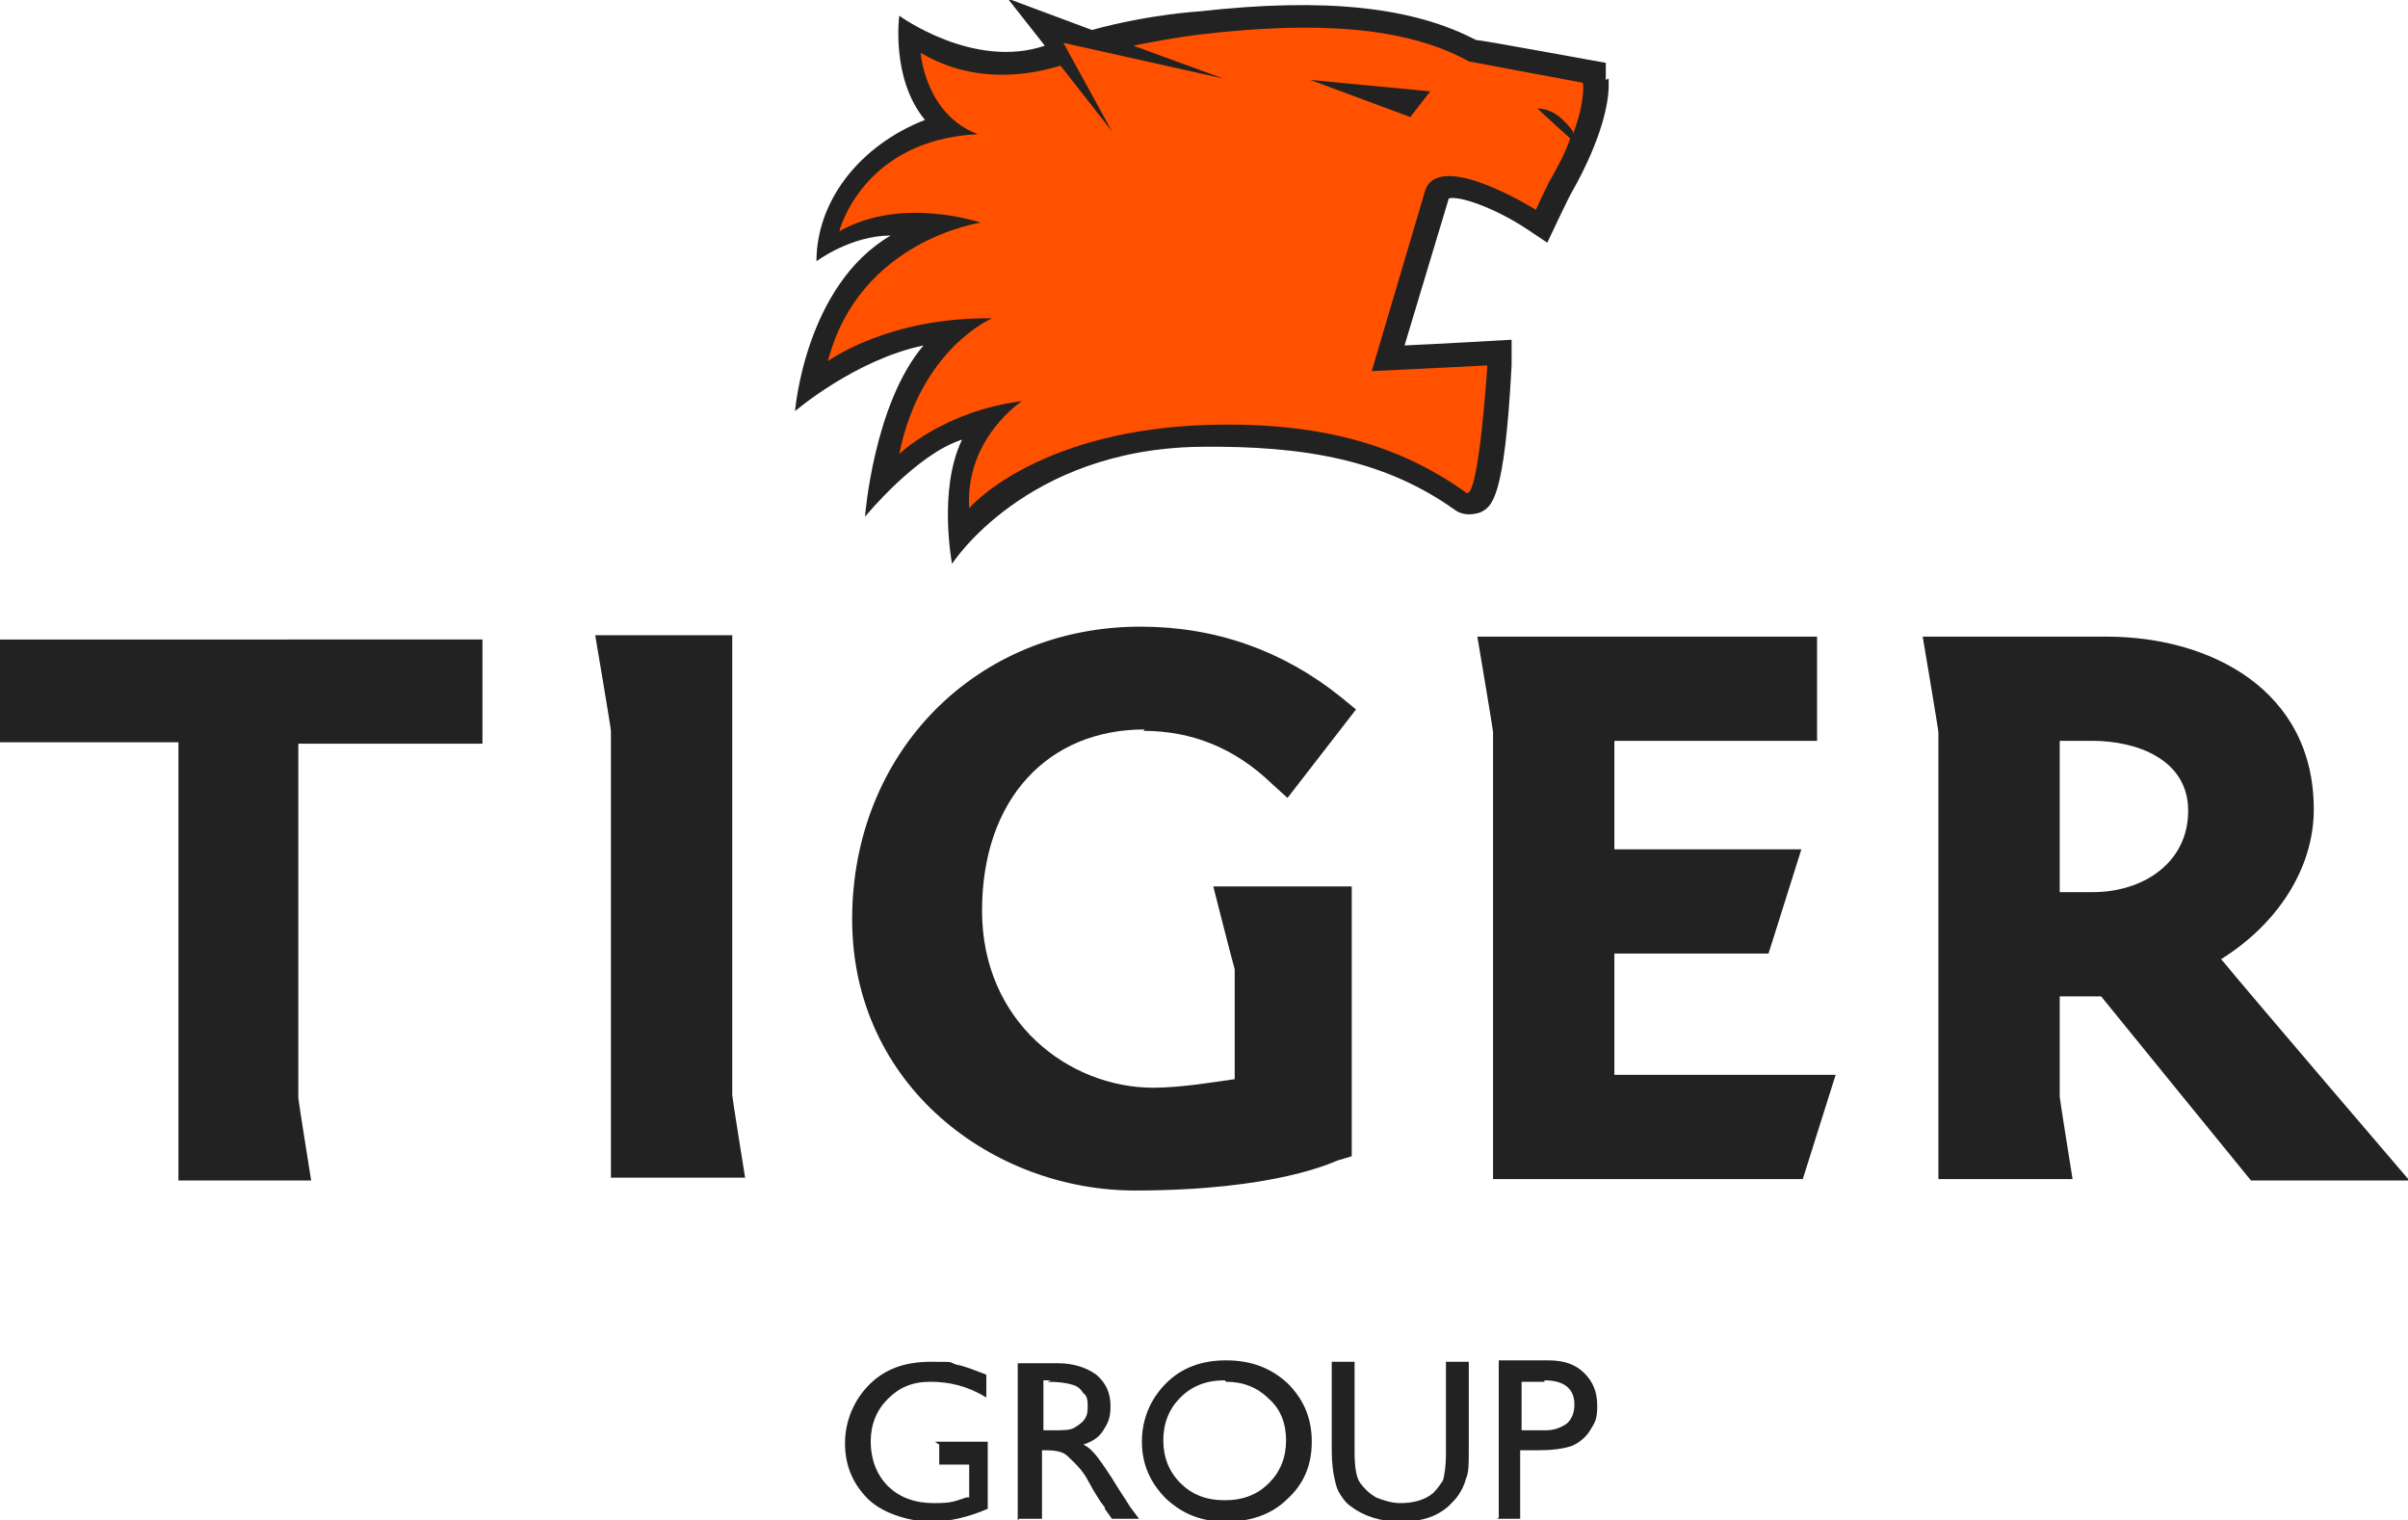
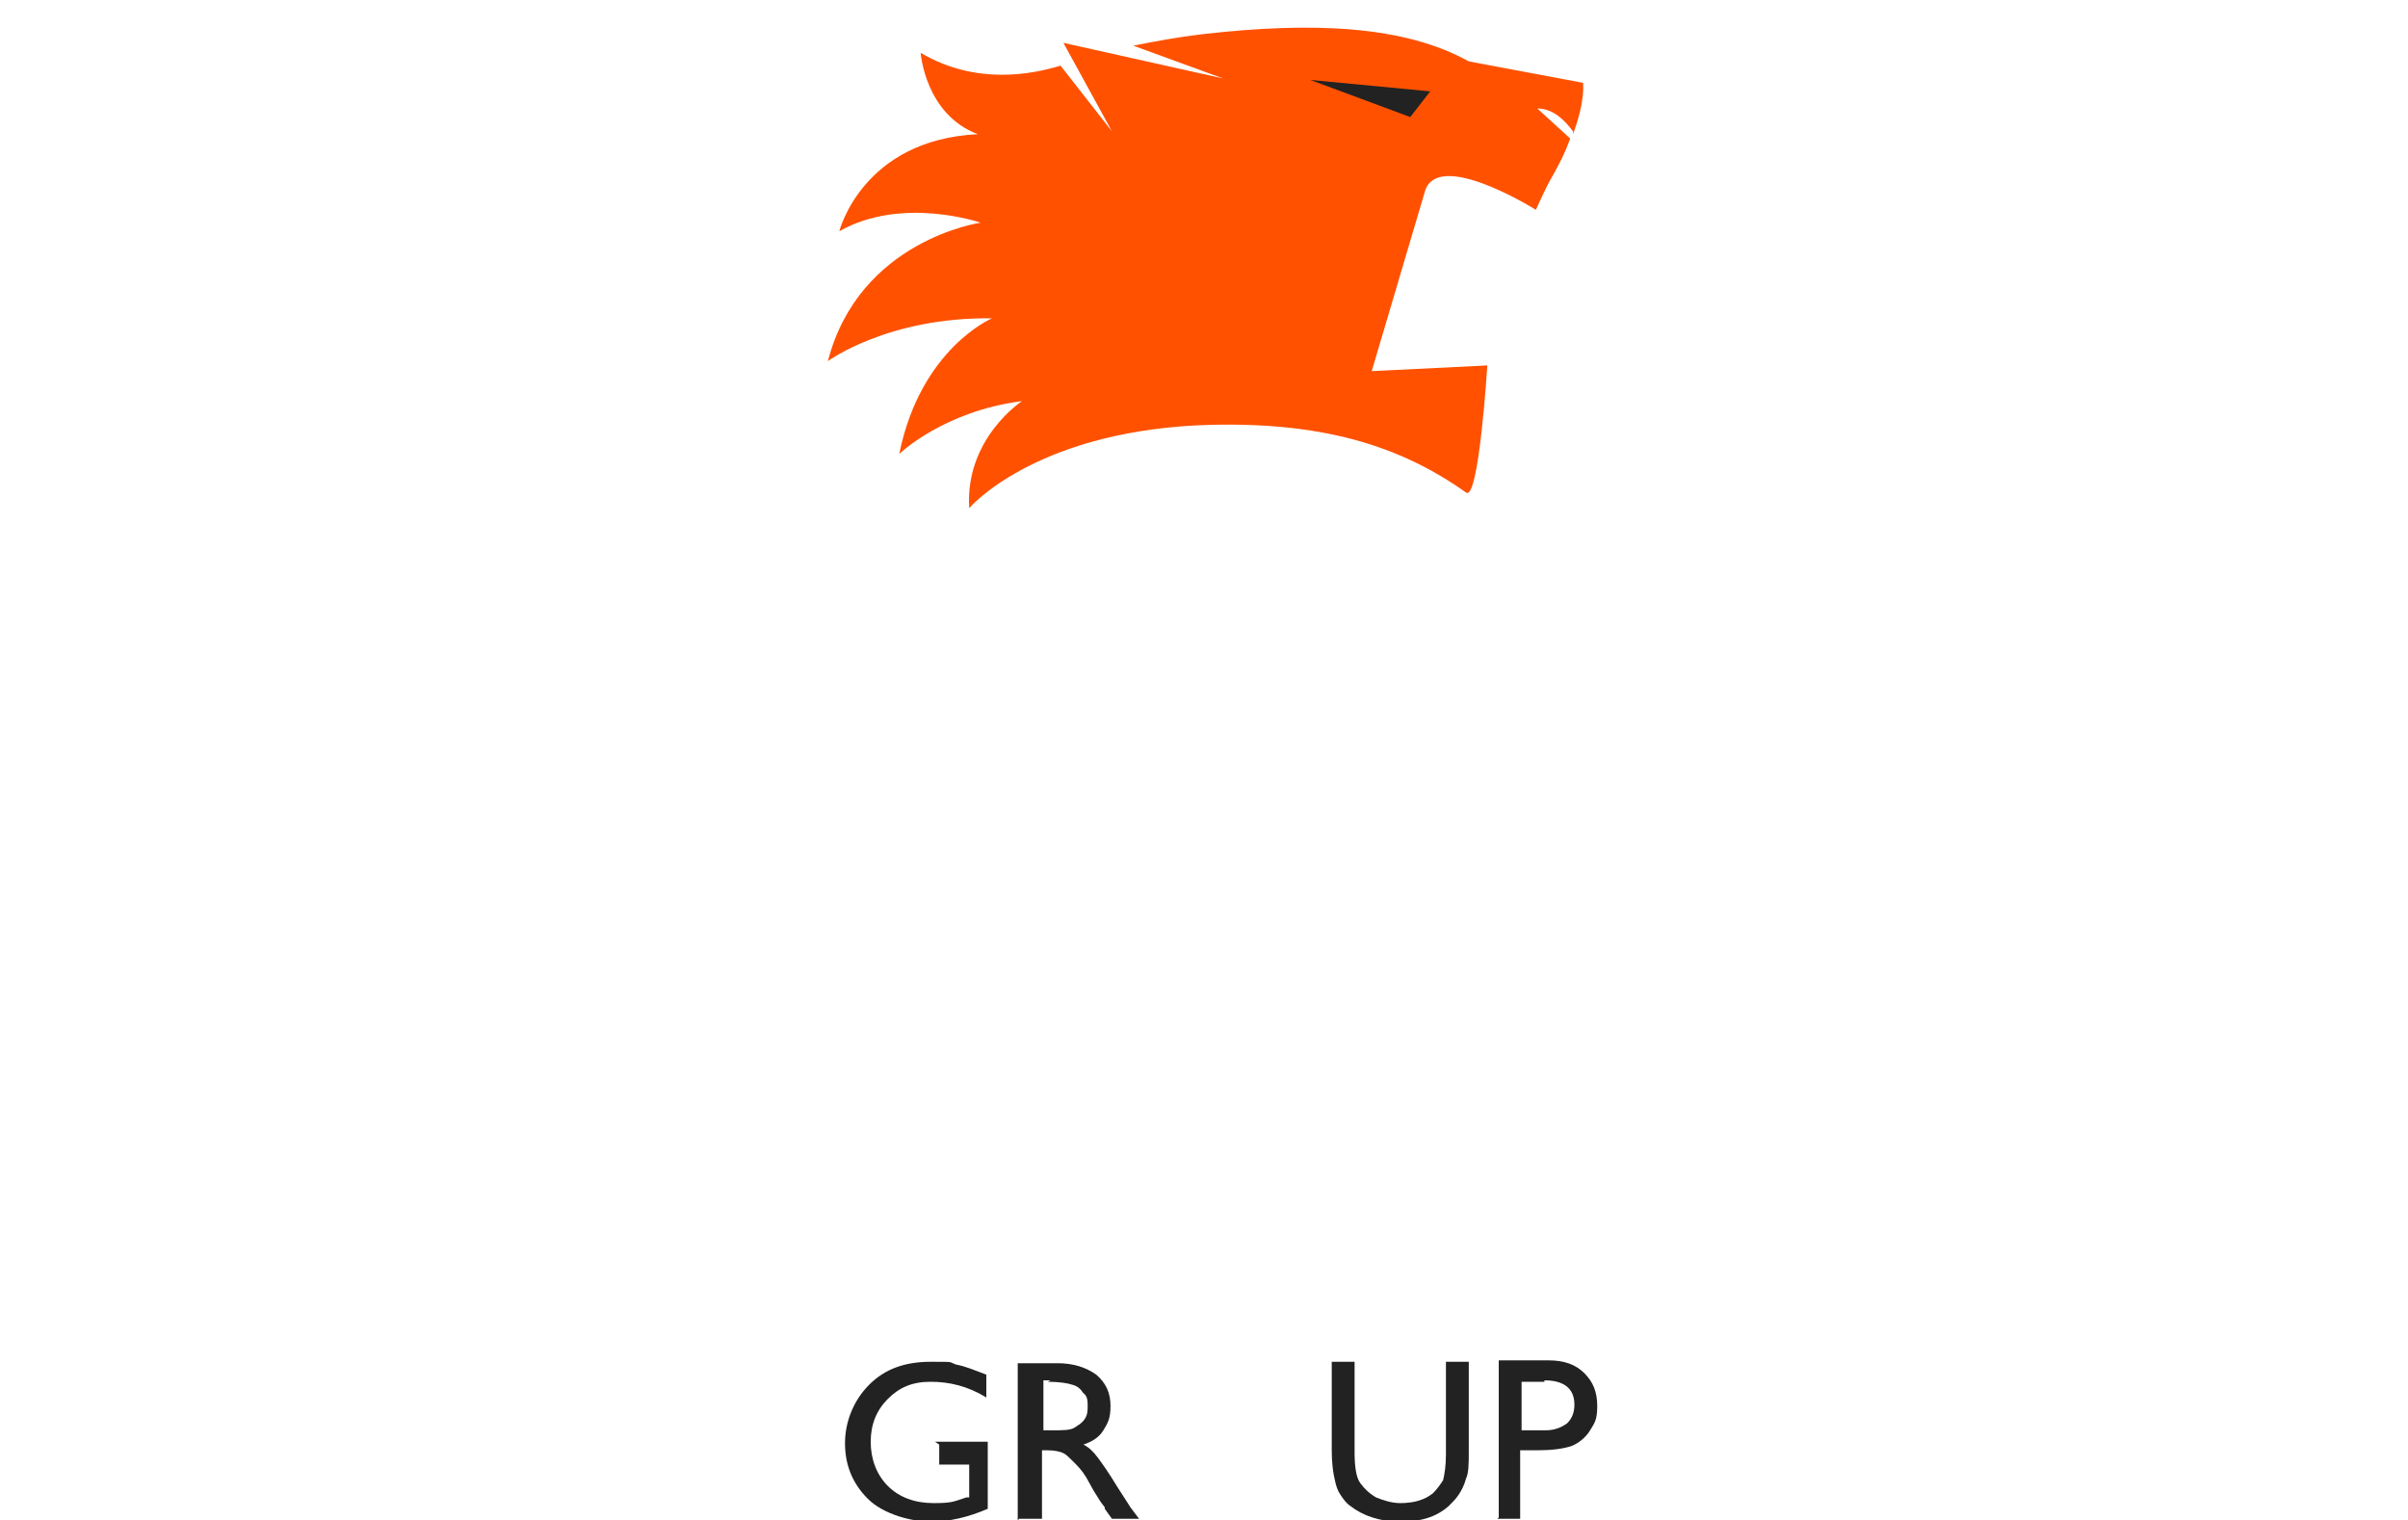
<svg xmlns="http://www.w3.org/2000/svg" id="Layer_2" viewBox="0 0 168.7 106.5">
  <defs>
    <style>.cls-1{fill:#ff5100;}.cls-2{fill:#222;}</style>
  </defs>
  <g id="Layer_1-2">
    <g>
-       <path class="cls-2" d="M112.5,5.6v-1.2c-.1,0-8.7-1.6-9.1-1.6-4.4-2.3-10.5-3-19.4-2,0,0-3.5,.2-7.5,1.3l-5.9-2.2,2.6,3.3c-5,1.7-10.2-2.1-10.2-2.1,0,0-.6,4.4,1.8,7.3-4.6,1.8-7.6,5.7-7.6,9.9,0,0,2.4-1.8,5.2-1.8-6,3.5-6.7,12.3-6.7,12.3,0,0,4.2-3.6,9-4.6-3.5,4.1-4.1,12-4.1,12,0,0,3.6-4.4,6.8-5.4-1.7,3.5-.7,8.7-.7,8.7,0,0,5.1-8,17.3-8.2,7.6-.1,13.1,1,17.9,4.4,.5,.4,1.2,.4,1.8,.2,.8-.4,1.7-.8,2.2-10.3v-1.8c0,0-5.2,.3-7.5,.4,.9-3,3.1-10.3,3.1-10.3,.7-.2,3.1,.6,5.4,2.1l1.5,1s1.6-3.4,1.7-3.5c2.2-3.9,2.6-6.4,2.6-7.5,0-.3,0-.5,0-.5" />
      <path class="cls-1" d="M110.2,9.4c.9-2.4,.7-3.6,.7-3.6l-8-1.5c-4.5-2.5-10.9-2.8-18.7-1.9-1.7,.2-3.3,.5-4.8,.8l6.3,2.3-11.2-2.5,3.4,6.2-3.6-4.6c-2,.6-5.9,1.4-9.8-.9,0,0,.3,4.3,4,5.7-8.1,.4-9.7,6.8-9.7,6.8,4.4-2.5,9.9-.6,9.9-.6,0,0-8.5,1.2-10.7,9.7,0,0,4.2-3.1,11.5-3,0,0-5,2.1-6.5,9.5,0,0,3.1-3,8.6-3.7,0,0-4,2.6-3.7,7.5,0,0,4.4-5.2,15.9-5.8,8.8-.4,14.4,1.5,18.9,4.7,.9,.7,1.5-8.9,1.5-8.9l-8.1,.4,3.7-12.5c.8-3.2,7.8,1.2,7.8,1.2,.4-.9,.9-1.9,.9-1.9,.7-1.2,1.2-2.2,1.5-3.1l-2.3-2.1c1.1,0,1.9,.8,2.5,1.6" />
      <polygon class="cls-2" points="98.8 8.2 91.8 5.6 100.2 6.4 98.8 8.2" />
-       <path class="cls-2" d="M146.6,62.5h-2.3v-10.6h2.3c3.1,0,6.7,1.3,6.7,4.9s-3.1,5.7-6.7,5.7m9,4.7c4-2.5,6.5-6.4,6.5-10.5,0-8.4-7.3-12.1-14.5-12.1h-12.9s1.1,6.5,1.1,6.7v31.3h9.4s-.9-5.6-.9-5.8v-7c1.2,0,2.2,0,2.9,0,.8,1,10.5,12.9,10.5,12.9h11.1s-11.3-13.2-13.1-15.4m-42.6-.5h10.8l2.3-7.3h-13.1v-7.6h14.2v-7.3h-23.8s1.1,6.5,1.1,6.7v31.3h21.7l2.3-7.3h-15.5v-8.6Zm-33-15.6c3.4,0,6.4,1.2,9,3.7l1.1,1,4.8-6.2-1.1-.9c-4-3.2-8.7-4.9-14-4.9-11.5,0-20.2,8.8-20.2,20.5s9.9,19,19.8,19,13.9-2,14.2-2.1l1-.3v-18.9h-9.7s1.4,5.5,1.5,5.8c0,.3,0,6.4,0,7.7-1.4,.2-3.8,.6-5.7,.6-5.9,0-12-4.6-12-12.4s4.6-12.7,11.4-12.7m-28.9-6.6h-9.6s1.1,6.5,1.1,6.7v31.3h9.4s-.9-5.6-.9-5.8V44.6ZM0,52H12.5v30.7h9.3s-.9-5.6-.9-5.8v-24.8h12.9v-7.3H0v7.3Z" />
      <path class="cls-2" d="M65.5,101h3.7v4.7c-1.4,.6-2.7,.9-4,.9s-3.3-.5-4.4-1.6c-1.1-1.1-1.6-2.4-1.6-3.9s.6-3,1.7-4.1c1.1-1.1,2.5-1.6,4.3-1.6s1.2,0,1.8,.2c.6,.1,1.3,.4,2.1,.7v1.6c-1.3-.8-2.6-1.1-3.9-1.1s-2.2,.4-3,1.2c-.8,.8-1.2,1.8-1.2,3s.4,2.3,1.2,3.1c.8,.8,1.9,1.2,3.2,1.2s1.4-.1,2.3-.4h.2v-2.3h-2.1v-1.4Z" />
      <path class="cls-2" d="M73.6,96.7h-.5v3.5h.6c.8,0,1.3,0,1.6-.2s.5-.3,.7-.6c.2-.3,.2-.6,.2-.9s0-.7-.3-.9c-.2-.3-.4-.5-.8-.6-.3-.1-.9-.2-1.7-.2m-2.1,9.7v-11h2.8c1.1,0,2,.3,2.7,.8,.7,.6,1,1.3,1,2.2s-.2,1.2-.5,1.7c-.3,.5-.8,.8-1.4,1,.4,.2,.7,.5,1,.9,.3,.4,.8,1.1,1.4,2.1,.4,.6,.7,1.1,.9,1.4l.6,.8h-1.9l-.5-.7s0,0,0-.1l-.3-.4-.5-.8-.5-.9c-.3-.5-.6-.8-.9-1.1-.3-.3-.5-.5-.7-.6-.2-.1-.6-.2-1.1-.2h-.4v4.8h-1.6Z" />
-       <path class="cls-2" d="M85.8,96.7c-1.3,0-2.3,.4-3.1,1.2-.8,.8-1.2,1.8-1.2,3s.4,2.2,1.2,3c.8,.8,1.8,1.2,3.1,1.2s2.3-.4,3.1-1.2c.8-.8,1.2-1.8,1.2-3s-.4-2.2-1.2-2.9c-.8-.8-1.8-1.2-3-1.2m0-1.5c1.7,0,3.1,.5,4.3,1.6,1.1,1.1,1.7,2.4,1.7,4.1s-.6,3-1.7,4c-1.1,1.1-2.6,1.6-4.3,1.6s-3-.5-4.2-1.6c-1.1-1.1-1.7-2.4-1.7-4s.6-3,1.7-4.1c1.1-1.1,2.5-1.6,4.2-1.6" />
      <path class="cls-2" d="M101.3,95.4h1.6v6.3c0,.8,0,1.5-.2,1.9-.1,.4-.3,.8-.5,1.1-.2,.3-.4,.5-.7,.8-.9,.8-2,1.1-3.4,1.1s-2.6-.4-3.5-1.1c-.3-.2-.5-.5-.7-.8-.2-.3-.3-.6-.4-1.1-.1-.4-.2-1.1-.2-2v-6.2h1.6v6.3c0,1,.1,1.8,.4,2.2s.6,.7,1.1,1c.5,.2,1.1,.4,1.7,.4,.9,0,1.7-.2,2.3-.7,.3-.3,.5-.6,.7-.9,.1-.4,.2-1,.2-1.8v-6.3Z" />
      <path class="cls-2" d="M108.2,96.8h-1.6v3.4h1.7c.6,0,1.1-.2,1.5-.5,.3-.3,.5-.7,.5-1.3,0-1.1-.7-1.7-2.1-1.7m-3.2,9.6v-11h3.5c1.1,0,1.9,.3,2.5,.9,.6,.6,.9,1.3,.9,2.3s-.2,1.2-.5,1.7c-.3,.5-.8,.9-1.3,1.1-.6,.2-1.4,.3-2.4,.3h-1.2v4.8h-1.6Z" />
    </g>
  </g>
</svg>